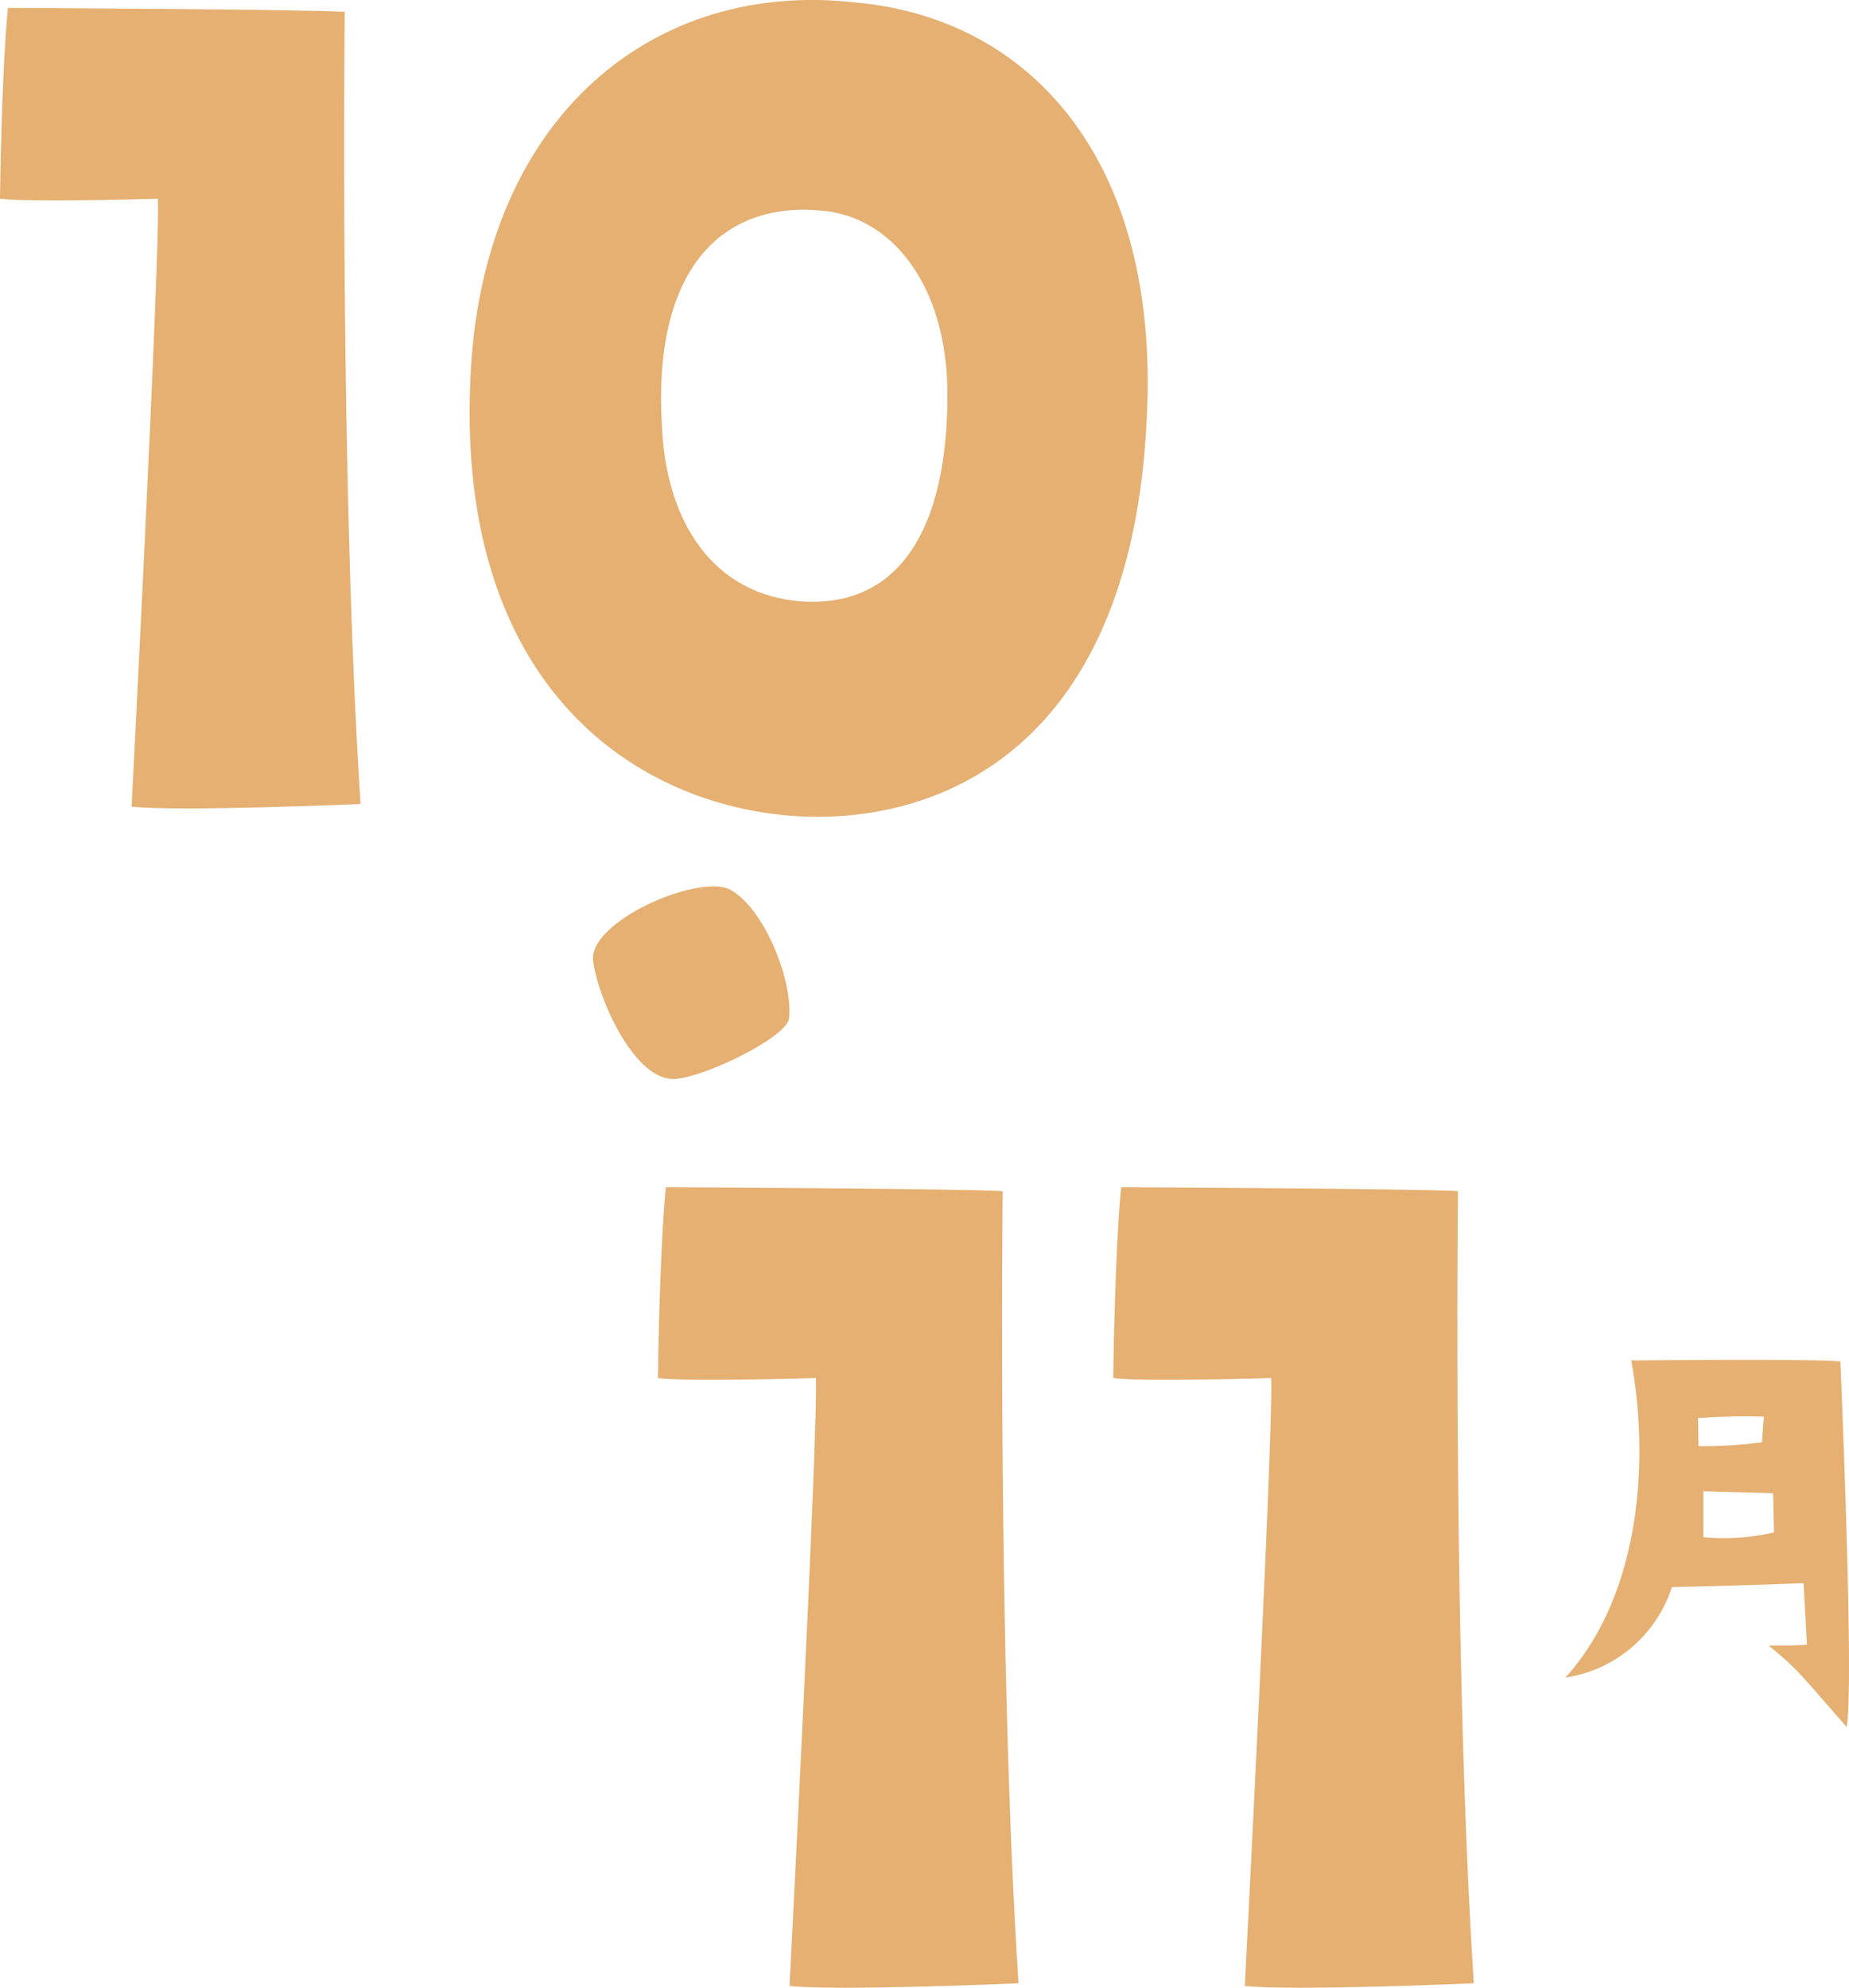
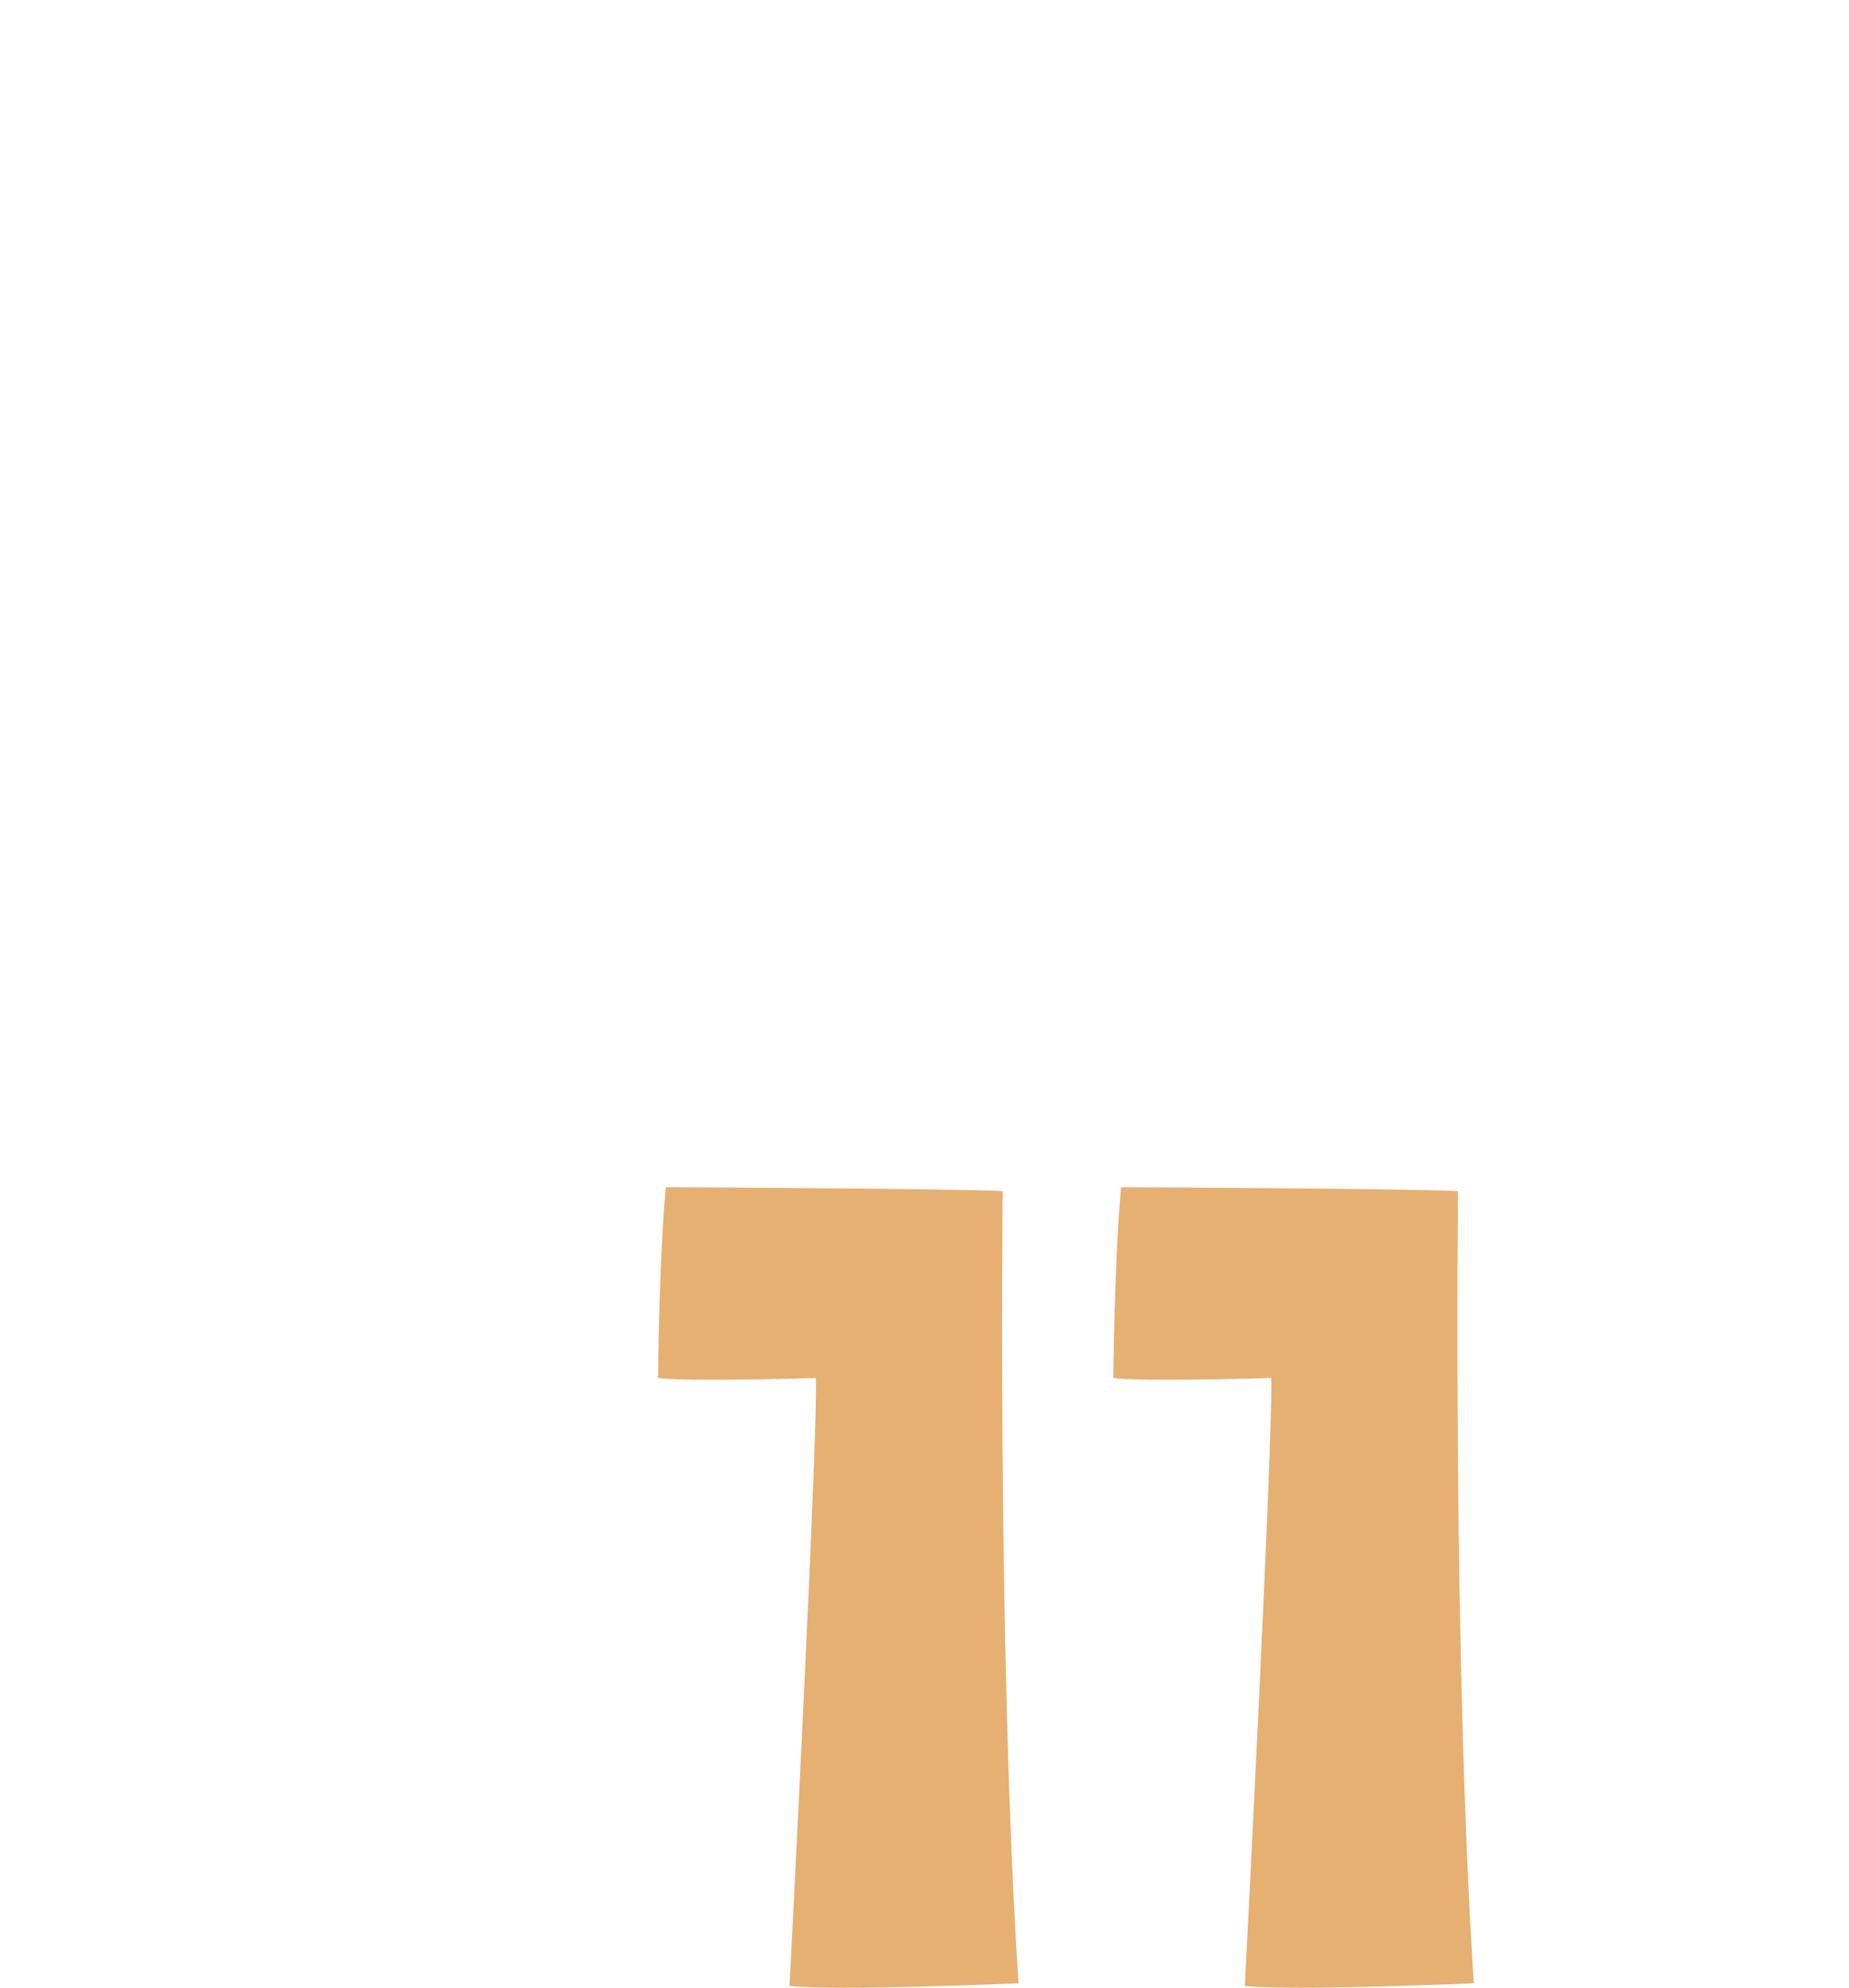
<svg xmlns="http://www.w3.org/2000/svg" width="148.945" height="160.125" viewBox="0 0 148.945 160.125">
  <g id="グループ_1767" data-name="グループ 1767" transform="translate(-931.642 -1996.435)">
-     <path id="パス_13327" data-name="パス 13327" d="M29.362-57.558c.212,3.816-2.12,48.972-2.12,48.972,3.816.424,18.444-.212,18.444-.212-1.7-26.288-1.272-63.812-1.272-63.812-3.5-.212-27.136-.318-27.136-.318-.53,5.512-.636,15.37-.636,15.37C18.974-57.24,29.362-57.558,29.362-57.558ZM80.454-7.844c11.342.848,27.878-4.982,28.62-33.5.53-19.716-9.646-30.74-23.426-32.012C69.324-75.26,55.862-64.236,54.59-44.1,53-18.656,67.522-8.8,80.454-7.844ZM82.786-56.6c5.618.424,10.176,5.936,10.176,14.84,0,10.706-3.816,17.172-11.766,16.642-7-.53-10.918-6.254-11.236-14.2C69.218-51.94,74.836-57.346,82.786-56.6Z" transform="translate(915 2070)" fill="#e5b072" />
    <path id="パス_13329" data-name="パス 13329" d="M29.362-57.558c.212,3.816-2.12,48.972-2.12,48.972,3.816.424,18.444-.212,18.444-.212-1.7-26.288-1.272-63.812-1.272-63.812-3.5-.212-27.136-.318-27.136-.318-.53,5.512-.636,15.37-.636,15.37C18.974-57.24,29.362-57.558,29.362-57.558Zm36.676,0c.212,3.816-2.12,48.972-2.12,48.972,3.816.424,18.444-.212,18.444-.212C80.666-35.086,81.09-72.61,81.09-72.61c-3.5-.212-27.136-.318-27.136-.318-.53,5.512-.636,15.37-.636,15.37C55.65-57.24,66.038-57.558,66.038-57.558Z" transform="translate(968 2165)" fill="#e5b072" />
-     <path id="パス_13330" data-name="パス 13330" d="M14.82-10.218c4.68-.078,10.608-.312,10.608-.312L25.7-5.577C25-5.5,22.62-5.5,22.62-5.5c2.418,1.989,2.3,2.028,6.279,6.552.624-3.393-.507-29.445-.507-29.445-2.34-.234-16.848-.078-16.848-.078,1.521,8.307.663,18.954-5.3,25.545A10.664,10.664,0,0,0,14.82-10.218Zm8.229-4.407a17.6,17.6,0,0,1-5.694.39v-3.7l5.616.156Zm-.819-9.321-.156,2.067a37.052,37.052,0,0,1-5.109.312l-.039-2.262A51.243,51.243,0,0,1,22.23-23.946Z" transform="translate(1051.5 2134.5)" fill="#e5b072" />
-     <path id="パス_13328" data-name="パス 13328" d="M50.774-32.648c2.12.106,9.222-3.286,9.434-4.876.318-3.074-2.014-8.9-4.77-10.388-2.544-1.272-11.342,2.544-11.024,5.724C44.838-39.008,47.7-32.754,50.774-32.648Z" transform="translate(935 2116)" fill="#e5b072" />
  </g>
</svg>